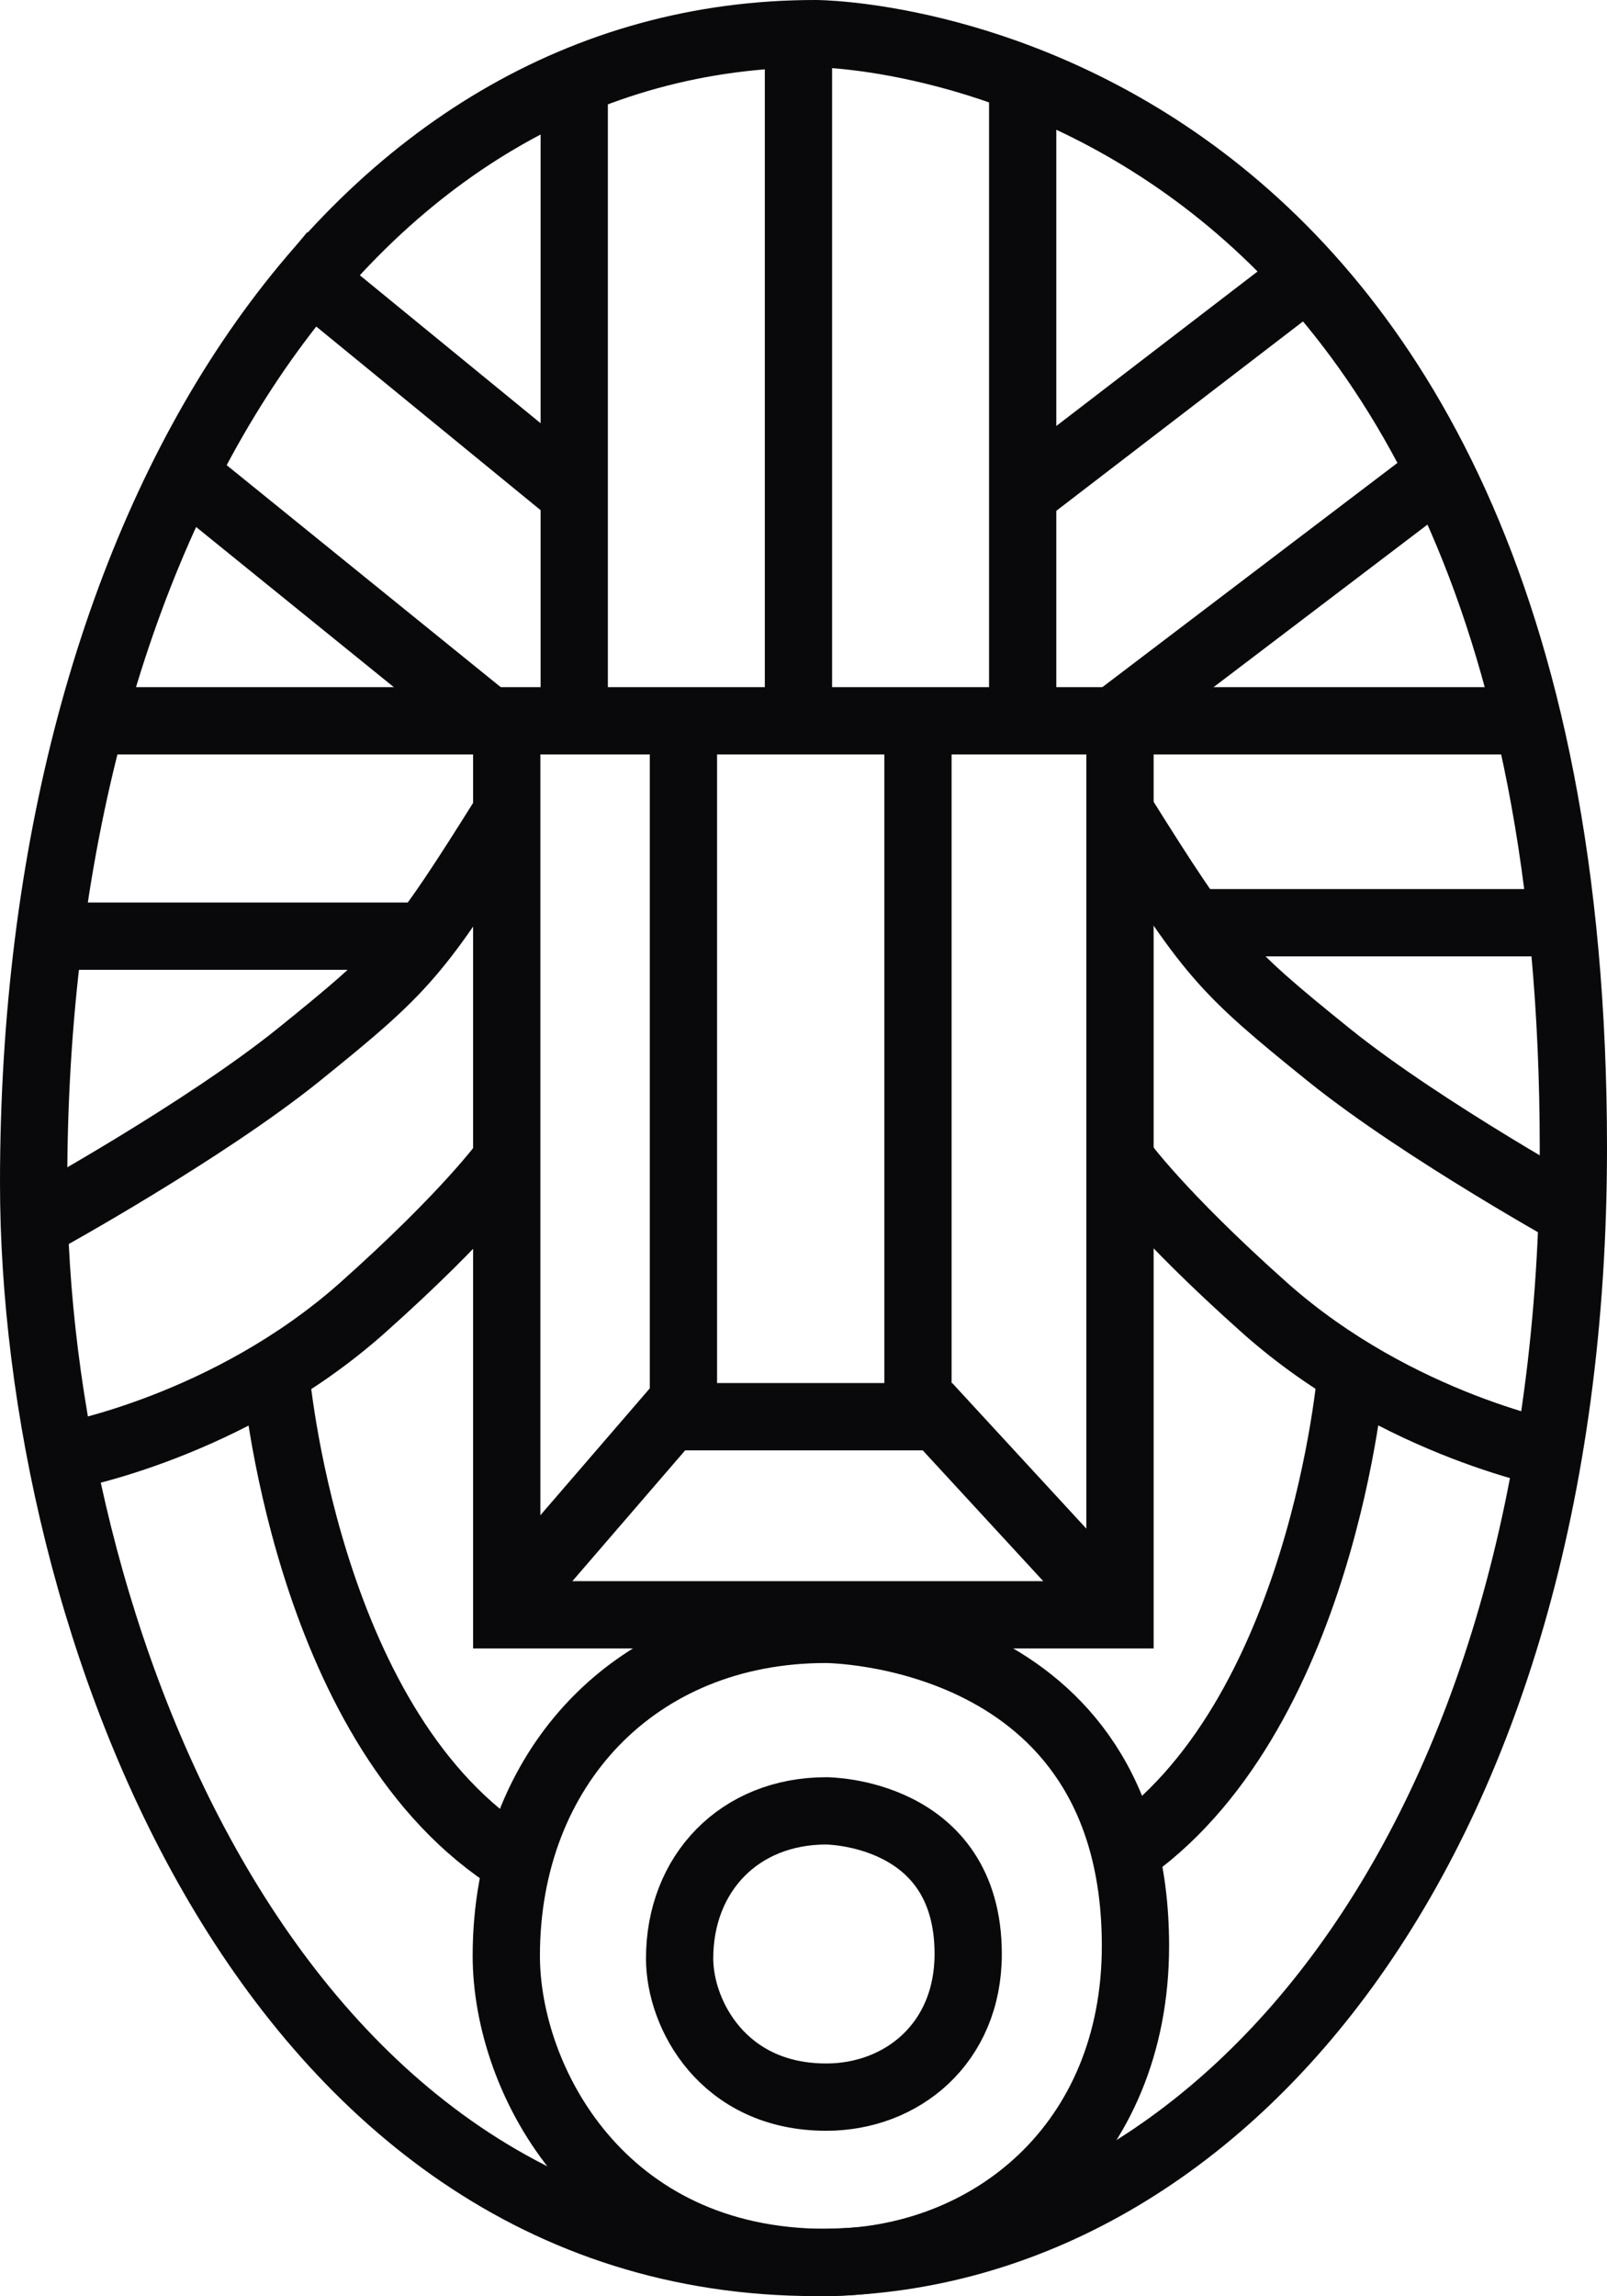
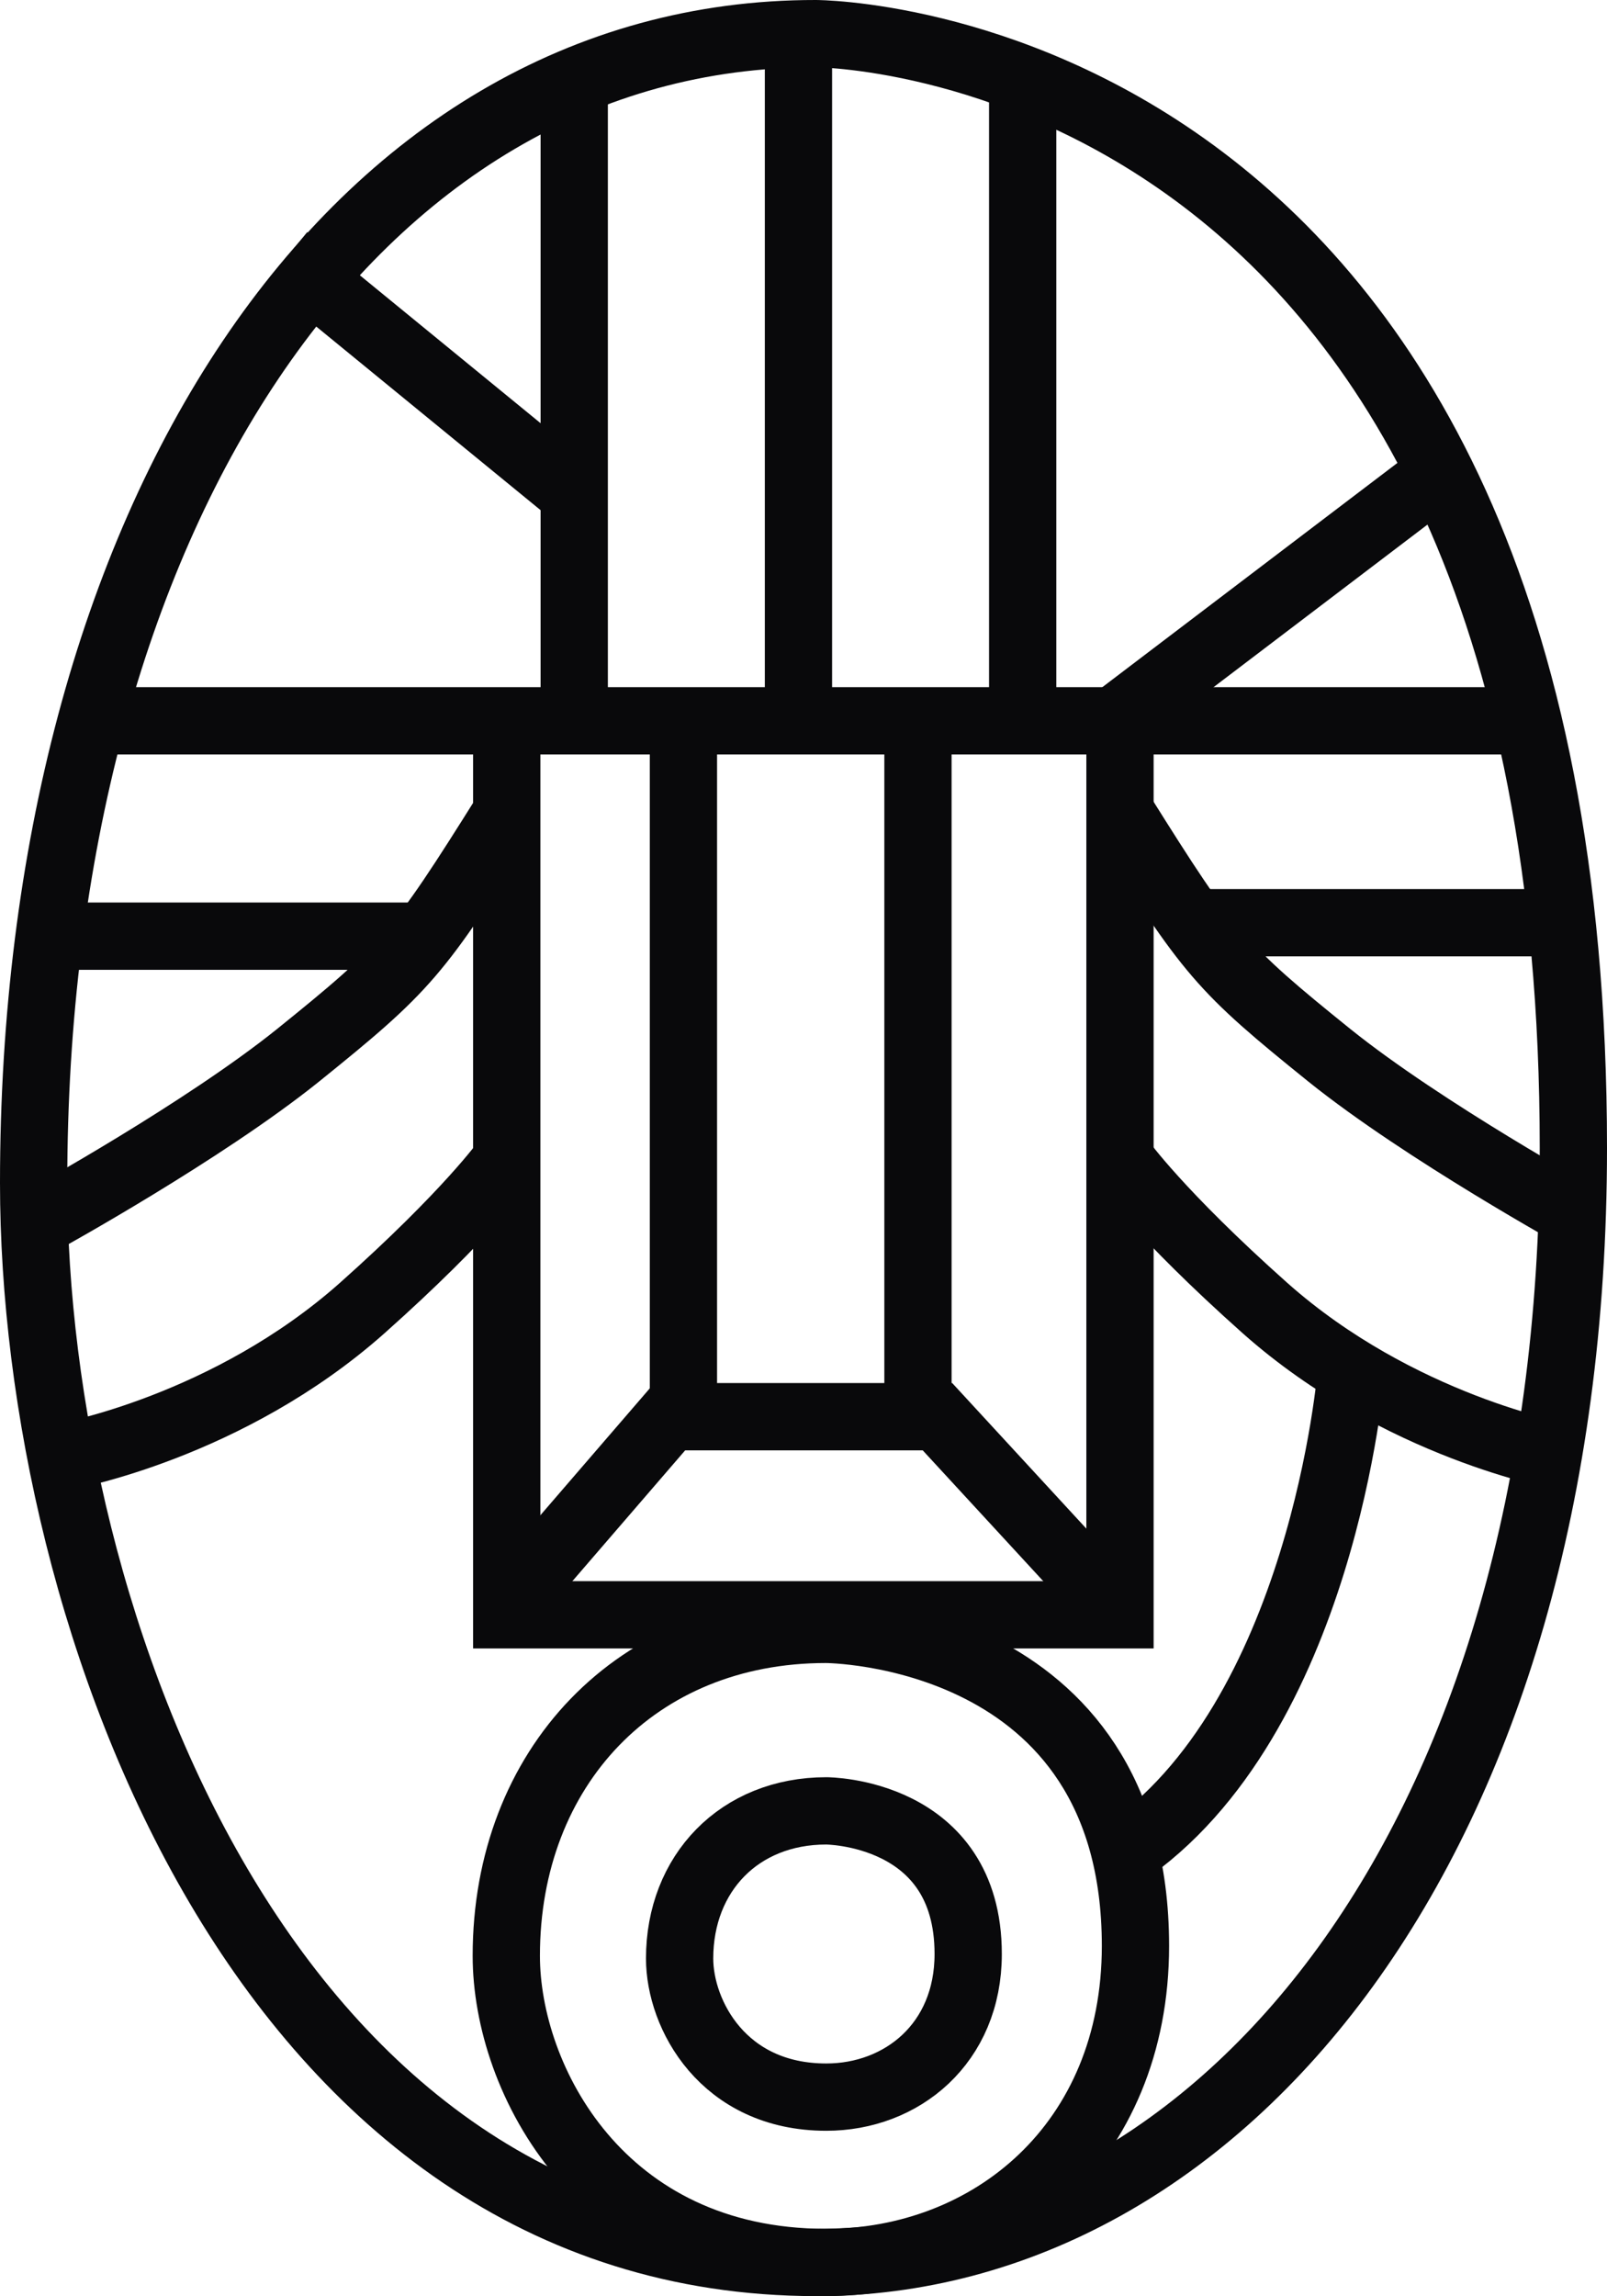
<svg xmlns="http://www.w3.org/2000/svg" id="Calque_2" viewBox="0 0 71.67 102.35">
  <defs>
    <style>      .cls-1 {        fill: none;        stroke: #09090b;        stroke-miterlimit: 10;        stroke-width: 3px;      }    </style>
  </defs>
  <g id="Calque_2-2" data-name="Calque_2">
    <g>
      <path class="cls-1" d="M36.38,1.5C15.67,1.48,1.5,23.23,1.5,52.73c0,19.4,10.35,48.09,34.88,48.12,17.98.02,33.79-18.63,33.79-49.68C70.17,1.5,36.38,1.5,36.38,1.5Z" />
      <polyline class="cls-1" points="22.6 32.98 22.6 71.98 49.95 71.98 49.95 46.25 49.95 33.15" />
      <path class="cls-1" d="M22.6,36.22c-3.98,6.35-4.47,6.92-9.32,10.83-4.21,3.38-11.28,7.28-11.28,7.28" />
      <path class="cls-1" d="M22.55,51.75s-1.66,2.34-6.4,6.56c-5.97,5.3-13.2,6.6-13.2,6.6" />
      <path class="cls-1" d="M36.83,72.63c-8.46,0-14.25,6.17-14.25,14.55,0,5.51,4.23,13.66,14.25,13.67,7.35,0,13.81-5.29,13.81-14.11,0-14.11-13.81-14.11-13.81-14.11Z" />
      <polyline class="cls-1" points="22.96 71.16 29.87 63.15 41.81 63.15 49.95 71.98" />
      <path class="cls-1" d="M36.85,80.72c-3.88,0-6.54,2.79-6.54,6.58,0,2.49,1.94,6.18,6.54,6.18,3.37,0,6.33-2.39,6.33-6.38,0-6.38-6.33-6.38-6.33-6.38Z" />
      <line class="cls-1" x1="3.67" y1="32.13" x2="67.55" y2="32.13" />
      <line class="cls-1" x1="2.58" y1="41.73" x2="19.39" y2="41.73" />
      <line class="cls-1" x1="53.6" y1="41.13" x2="70.55" y2="41.13" />
      <line class="cls-1" x1="35.61" y1="2.53" x2="35.61" y2="31.9" />
      <line class="cls-1" x1="25.61" y1="3.53" x2="25.61" y2="31.9" />
      <line class="cls-1" x1="45.61" y1="3.53" x2="45.61" y2="31.9" />
-       <line class="cls-1" x1="59.32" y1="11.51" x2="45.61" y2="22.03" />
      <line class="cls-1" x1="64.23" y1="21.07" x2="48.55" y2="32.98" />
      <line class="cls-1" x1="12.75" y1="11.51" x2="25.61" y2="22.03" />
-       <line class="cls-1" x1="8.14" y1="21.07" x2="22.85" y2="32.98" />
-       <path class="cls-1" d="M12.29,61.18s1.28,15.49,10.26,21.51" />
      <path class="cls-1" d="M60.26,61.18s-1.26,15.49-10.24,21.51" />
      <path class="cls-1" d="M49.98,36.22c3.98,6.35,4.47,6.92,9.32,10.83,4.21,3.38,11.28,7.28,11.28,7.28" />
      <path class="cls-1" d="M50.02,51.75s1.66,2.34,6.4,6.56c5.97,5.3,13.2,6.6,13.2,6.6" />
      <line class="cls-1" x1="30.48" y1="32.98" x2="30.48" y2="63.33" />
      <line class="cls-1" x1="40.94" y1="32.13" x2="40.94" y2="62.48" />
    </g>
  </g>
</svg>